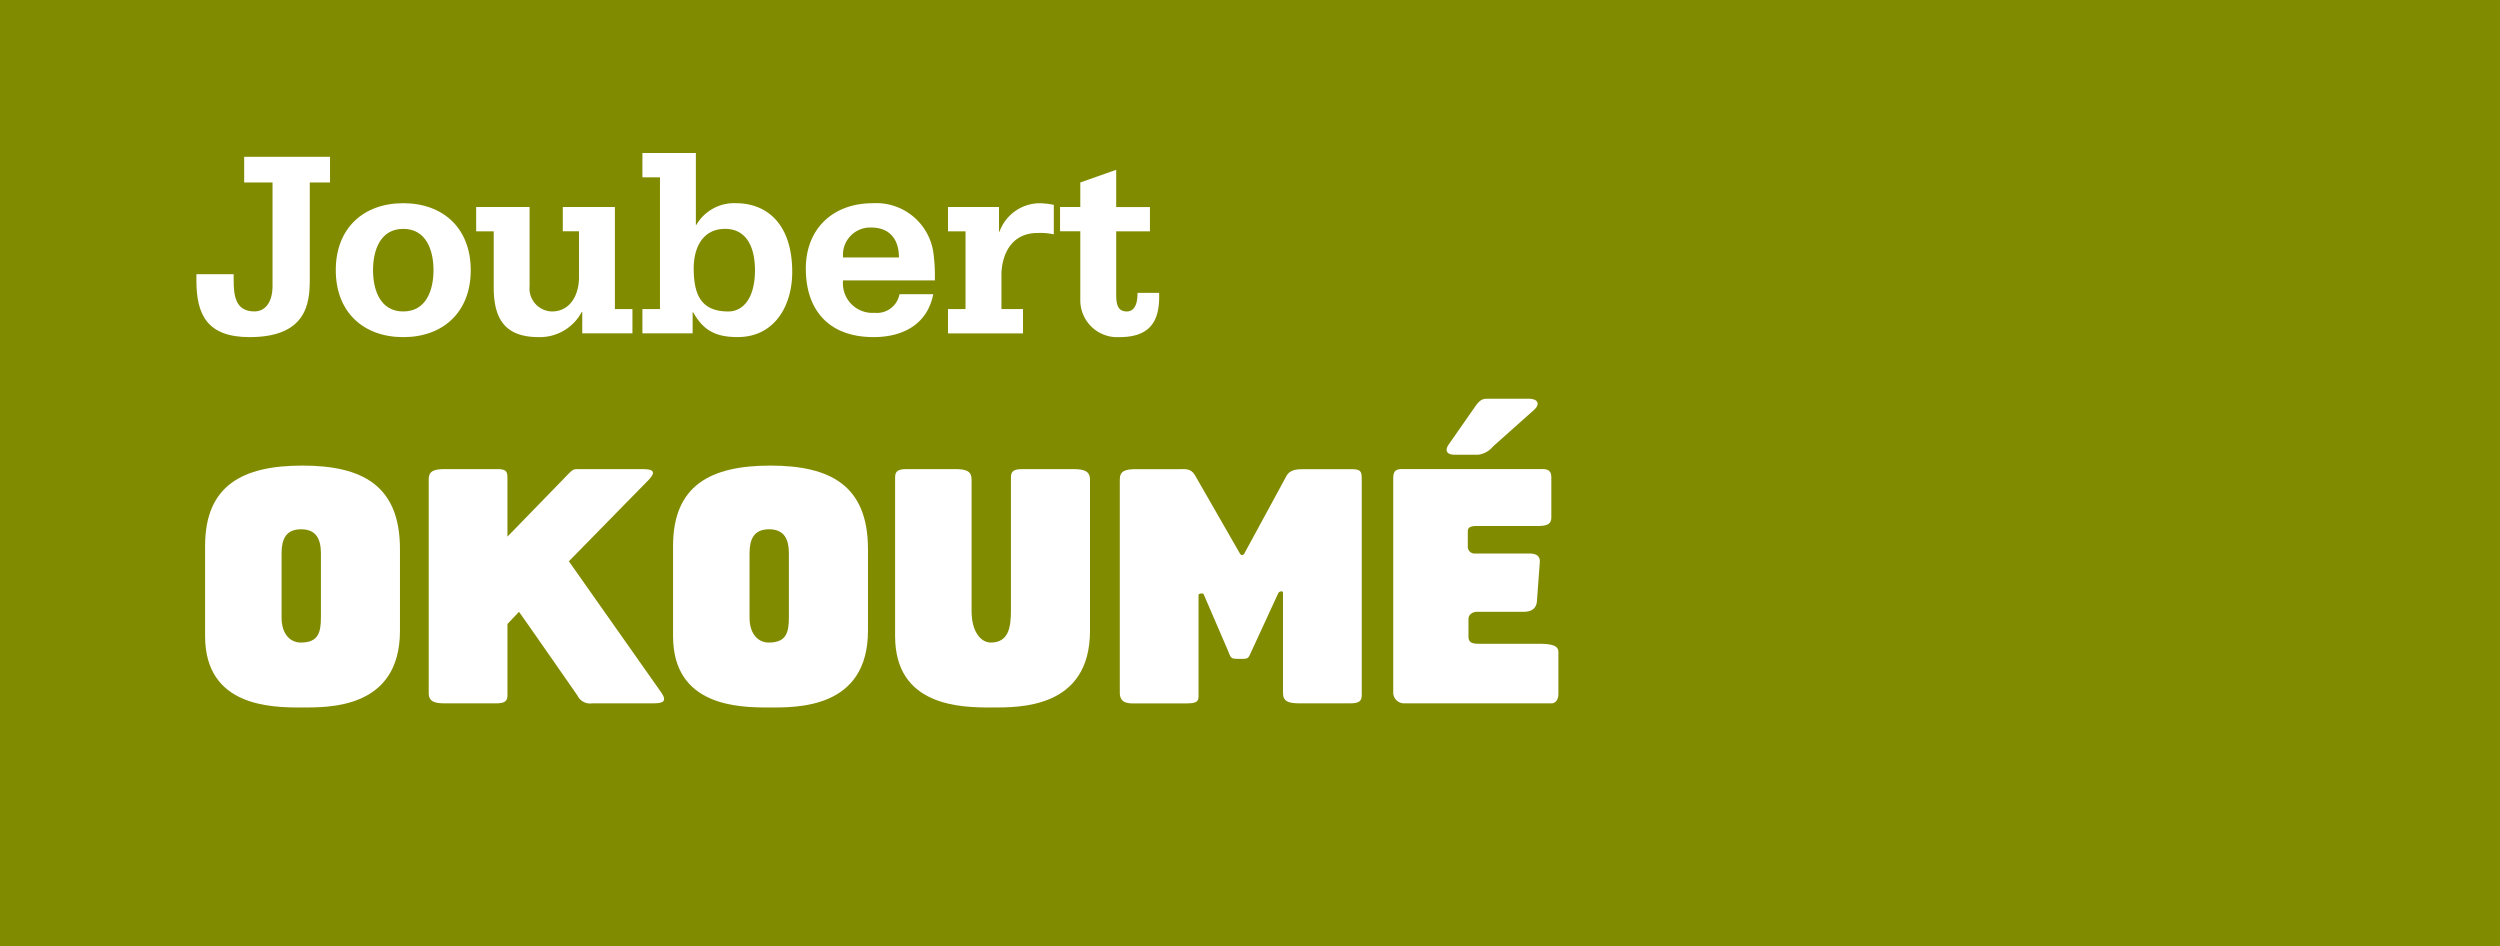
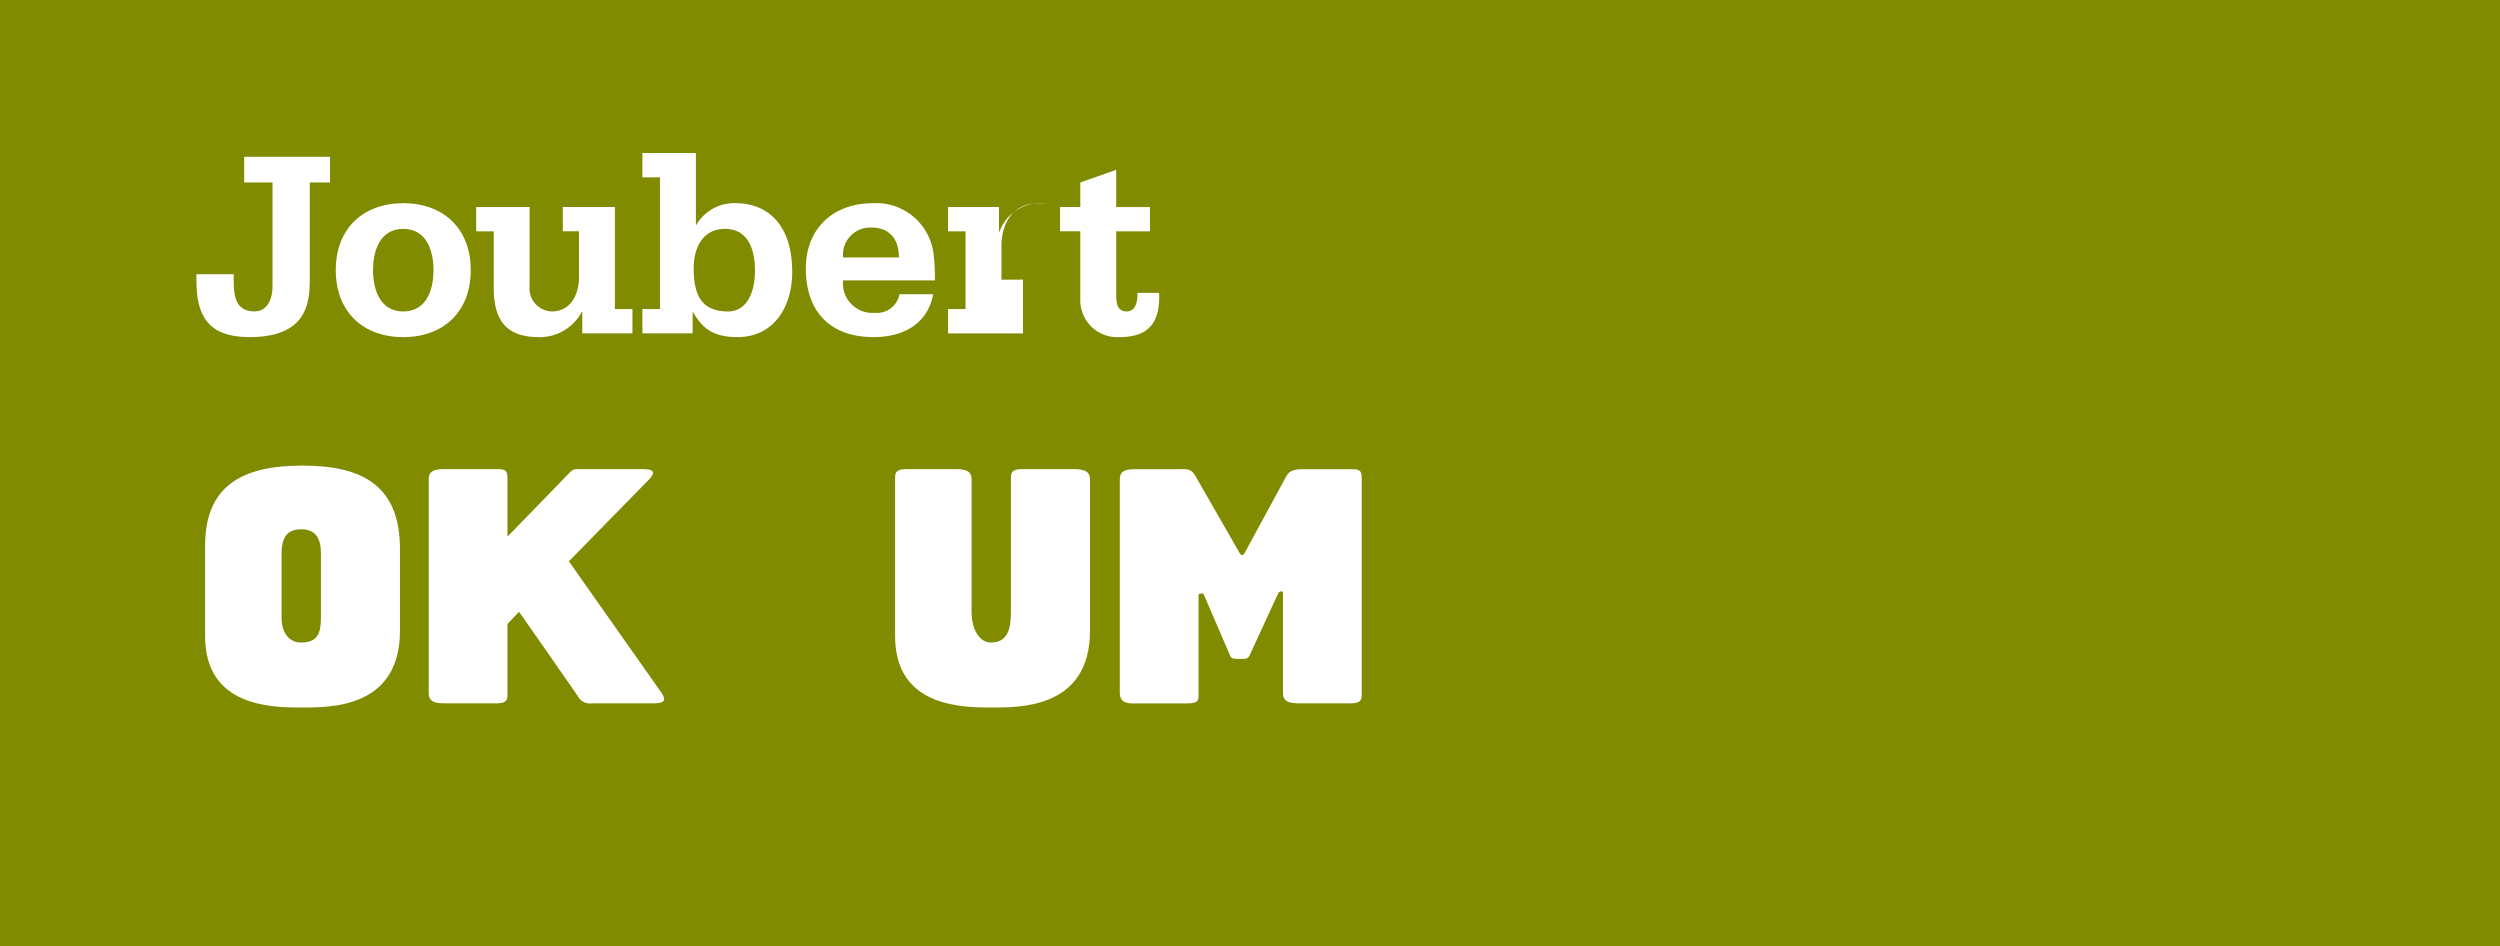
<svg xmlns="http://www.w3.org/2000/svg" id="Groupe_488" data-name="Groupe 488" width="280" height="106" viewBox="0 0 280 106">
  <rect id="Rectangle_21" data-name="Rectangle 21" width="280" height="106" transform="translate(0 0)" fill="#818b00" />
  <g id="Groupe_487" data-name="Groupe 487" transform="translate(21.998 17.139)">
    <path id="Tracé_58" data-name="Tracé 58" d="M206.605,391.553h-2.267v10.913c0,2.661-.393,6.41-6.742,6.41-4.777,0-5.955-2.54-5.955-6.349v-.694h4.172v.6c0,1.722.151,3.566,2.327,3.566,1.149,0,2.026-.936,2.026-2.872V391.553h-3.175v-2.872h9.614Z" transform="translate(-191.641 -388.258)" fill="#fff" />
    <path id="Tracé_59" data-name="Tracé 59" d="M220.694,400.821c0,4.716-3.114,7.5-7.558,7.5s-7.558-2.781-7.558-7.5,3.114-7.5,7.558-7.5S220.694,396.105,220.694,400.821Zm-7.558,4.624c2.57,0,3.387-2.387,3.387-4.624s-.816-4.626-3.387-4.626-3.386,2.389-3.386,4.626S210.566,405.446,213.136,405.446Z" transform="translate(-189.969 -387.701)" fill="#fff" />
    <path id="Tracé_60" data-name="Tracé 60" d="M235.155,405.128h1.964v2.722H231.5v-2.389h-.062a5.313,5.313,0,0,1-4.806,2.812c-3.749,0-5.049-1.995-5.049-5.563v-6.288h-1.966V393.7H225.6v8.858a2.579,2.579,0,0,0,2.479,2.841c2.177,0,3.054-1.995,3.054-3.809v-5.169H229.32V393.7h5.835Z" transform="translate(-188.284 -387.655)" fill="#fff" />
    <path id="Tracé_61" data-name="Tracé 61" d="M236.242,405.776h1.966V391.023h-1.966V388.3h5.986v8.1l.06-.062a4.9,4.9,0,0,1,4.384-2.418c3.688,0,6.348,2.509,6.348,7.71,0,3.808-2,7.286-6.106,7.286-2.449,0-3.84-.726-4.988-2.781h-.061V408.5h-5.624Zm12.607-4.352c0-2.328-.786-4.626-3.356-4.626-2.479,0-3.507,2.085-3.507,4.414,0,2.993.846,4.836,3.87,4.836C247.579,406.048,248.849,404.477,248.849,401.424Z" transform="translate(-186.289 -388.303)" fill="#fff" />
    <path id="Tracé_62" data-name="Tracé 62" d="M256.754,401.969a3.3,3.3,0,0,0,3.537,3.628,2.566,2.566,0,0,0,2.782-2.086h3.779c-.665,3.417-3.446,4.807-6.682,4.807-4.958,0-7.588-2.964-7.588-7.68,0-4.443,3.023-7.316,7.5-7.316a6.466,6.466,0,0,1,6.773,5.443,19.807,19.807,0,0,1,.18,3.2Zm6.259-2.569c0-2.026-1.028-3.356-3.115-3.356a3.057,3.057,0,0,0-3.144,3.356Z" transform="translate(-184.328 -387.701)" fill="#fff" />
-     <path id="Tracé_63" data-name="Tracé 63" d="M266.8,405.174h1.964v-8.706H266.8v-2.722h5.713V396.5h.06a4.82,4.82,0,0,1,4.354-3.174,8.131,8.131,0,0,1,1.724.181v3.3a7.238,7.238,0,0,0-1.814-.151c-2.66,0-3.9,1.965-4.051,4.413v4.112H275.2V407.9h-8.4Z" transform="translate(-182.622 -387.701)" fill="#fff" />
+     <path id="Tracé_63" data-name="Tracé 63" d="M266.8,405.174h1.964v-8.706H266.8v-2.722h5.713V396.5h.06a4.82,4.82,0,0,1,4.354-3.174,8.131,8.131,0,0,1,1.724.181a7.238,7.238,0,0,0-1.814-.151c-2.66,0-3.9,1.965-4.051,4.413v4.112H275.2V407.9h-8.4Z" transform="translate(-182.622 -387.701)" fill="#fff" />
    <path id="Tracé_64" data-name="Tracé 64" d="M288.072,396.87h-3.779V403.7c0,1.027,0,2.146,1.179,2.146,1.149,0,1.21-1.45,1.21-2.085H289.1c.121,3.234-1.058,4.958-4.444,4.958a4.136,4.136,0,0,1-4.384-4.051v-7.8h-2.267v-2.722h2.267V391.4l4.021-1.42v4.171h3.779Z" transform="translate(-181.277 -388.102)" fill="#fff" />
    <path id="Tracé_65" data-name="Tracé 65" d="M203.261,446.653c-3.368,0-10.751-.107-10.751-7.992V428.555c0-6.773,4.192-8.995,10.894-8.995,6.666,0,10.931,2.186,10.931,9.353v9.138C214.335,446.832,206.343,446.653,203.261,446.653Zm2.222-17.238c0-1.685-.573-2.723-2.222-2.723-1.72,0-2.186,1.146-2.186,2.687v7.2c0,1.934,1.039,2.8,2.15,2.8,1.971,0,2.258-1.111,2.258-2.868Z" transform="translate(-191.537 -384.552)" fill="#fff" />
    <path id="Tracé_66" data-name="Tracé 66" d="M239.817,446.145h-6.63a1.563,1.563,0,0,1-1.649-.86s-6.522-9.389-6.559-9.389l-1.289,1.361v7.956c0,.681-.287.932-1.29.932h-5.7c-1.29,0-1.828-.251-1.828-1.183v-23.9c0-.932.573-1.147,1.828-1.147h5.914c1.111,0,1.075.43,1.075,1.253v6.308l6.235-6.414c1.147-1.183,1.039-1.147,1.828-1.147h6.63c1.11,0,2.328-.036,1.075,1.253l-8.888,9.067,10.321,14.657C241.716,446.073,240.929,446.145,239.817,446.145Z" transform="translate(-188.853 -384.51)" fill="#fff" />
-     <path id="Tracé_67" data-name="Tracé 67" d="M250.058,446.653c-3.369,0-10.752-.107-10.752-7.992V428.555c0-6.773,4.193-8.995,10.9-8.995,6.665,0,10.93,2.186,10.93,9.353v9.138C261.131,446.832,253.139,446.653,250.058,446.653Zm2.222-17.238c0-1.685-.575-2.723-2.222-2.723-1.72,0-2.186,1.146-2.186,2.687v7.2c0,1.934,1.039,2.8,2.15,2.8,1.97,0,2.258-1.111,2.258-2.868Z" transform="translate(-185.921 -384.552)" fill="#fff" />
    <path id="Tracé_68" data-name="Tracé 68" d="M272.262,446.61c-3.368,0-10.751-.107-10.751-7.992V420.843c0-.68.287-.931,1.29-.931h5.447c1.29,0,1.828.251,1.828,1.183v14.729c0,2.293,1.039,3.512,2.15,3.512,1.971,0,2.258-1.65,2.258-3.584V420.843c0-.68.287-.931,1.29-.931h5.7c1.255,0,1.865.251,1.865,1.183v16.914C283.336,446.79,275.344,446.61,272.262,446.61Z" transform="translate(-183.257 -384.51)" fill="#fff" />
    <path id="Tracé_69" data-name="Tracé 69" d="M309.785,446.145h-5.7c-1.291,0-1.828-.251-1.828-1.183V433.781c0-.323-.43-.143-.5-.036l-2.975,6.45c-.394.86-.358.969-1.075.969h-.394c-.967,0-.86-.073-1.253-1l-2.688-6.235c-.107-.179-.574-.073-.574.07v11.218c0,.609-.036.932-1.29.932h-5.7c-.609,0-1.828.143-1.828-1.183v-23.9c0-.932.574-1.147,1.828-1.147h4.838c.681,0,1.289-.109,1.755.681l5.018,8.744c.143.251.358.251.5.036l4.731-8.708c.36-.681,1.147-.753,1.864-.753H310c1.111,0,1.076.43,1.076,1.253v24.048C311.075,445.894,310.788,446.145,309.785,446.145Z" transform="translate(-180.56 -384.511)" fill="#fff" />
-     <path id="Tracé_70" data-name="Tracé 70" d="M329.064,446.99H312.578a1.209,1.209,0,0,1-1.254-1.255v-23.8c0-.682.036-1.183.968-1.183h15.77c.859,0,.967.466.967.966v4.444c0,.861-.645.968-1.649.968h-6.774c-.787,0-.932.287-.932.574v1.685a.761.761,0,0,0,.79.824h6.128c1,0,1.184.5,1.147.968l-.323,4.372c-.106,1.289-1.361,1.183-1.756,1.183H320.75c-.572,0-1,.323-1,.824v1.971c0,.823.717.789,1.47.789h6.342c1.578,0,2.259.214,2.259.932v4.694C329.817,446.667,329.422,446.99,329.064,446.99Zm-6.558-28.777a2.6,2.6,0,0,1-1.649.932h-2.652c-.968,0-1.11-.538-.644-1.183l2.9-4.157c.394-.573.717-.932,1.326-.932h4.659c1.182,0,1.326.645.644,1.254Z" transform="translate(-177.279 -385.355)" fill="#fff" />
  </g>
</svg>